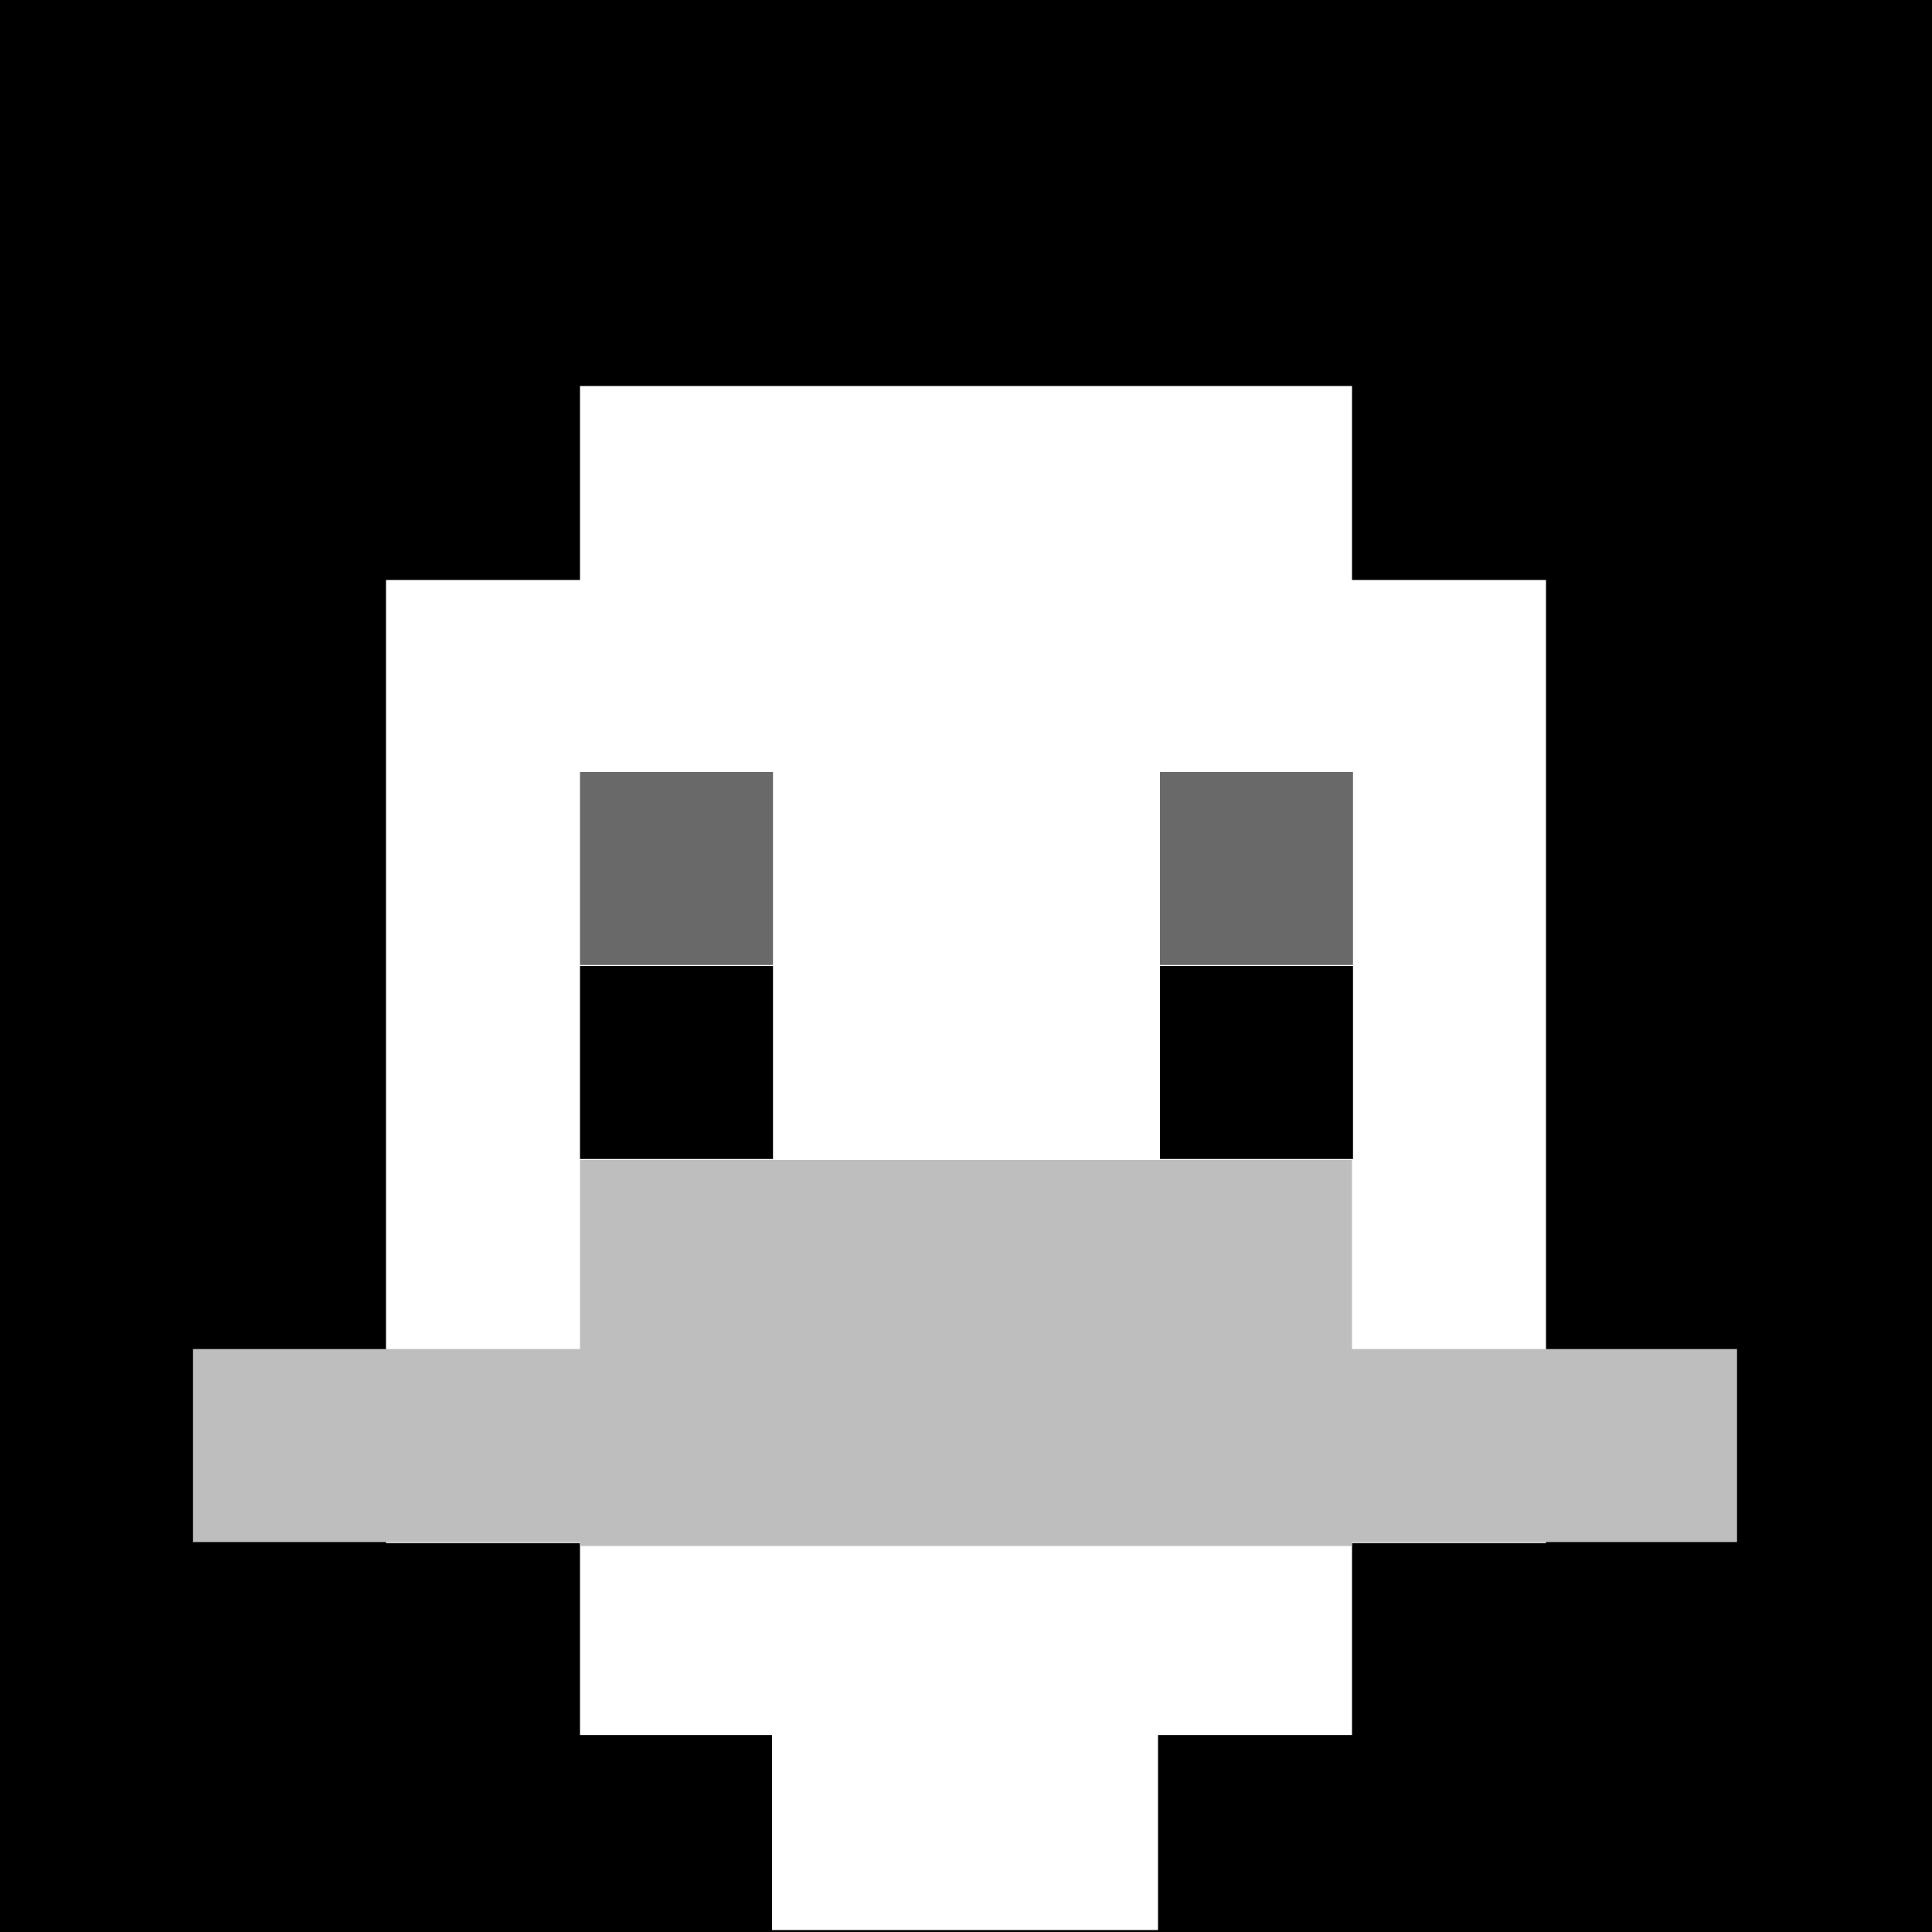
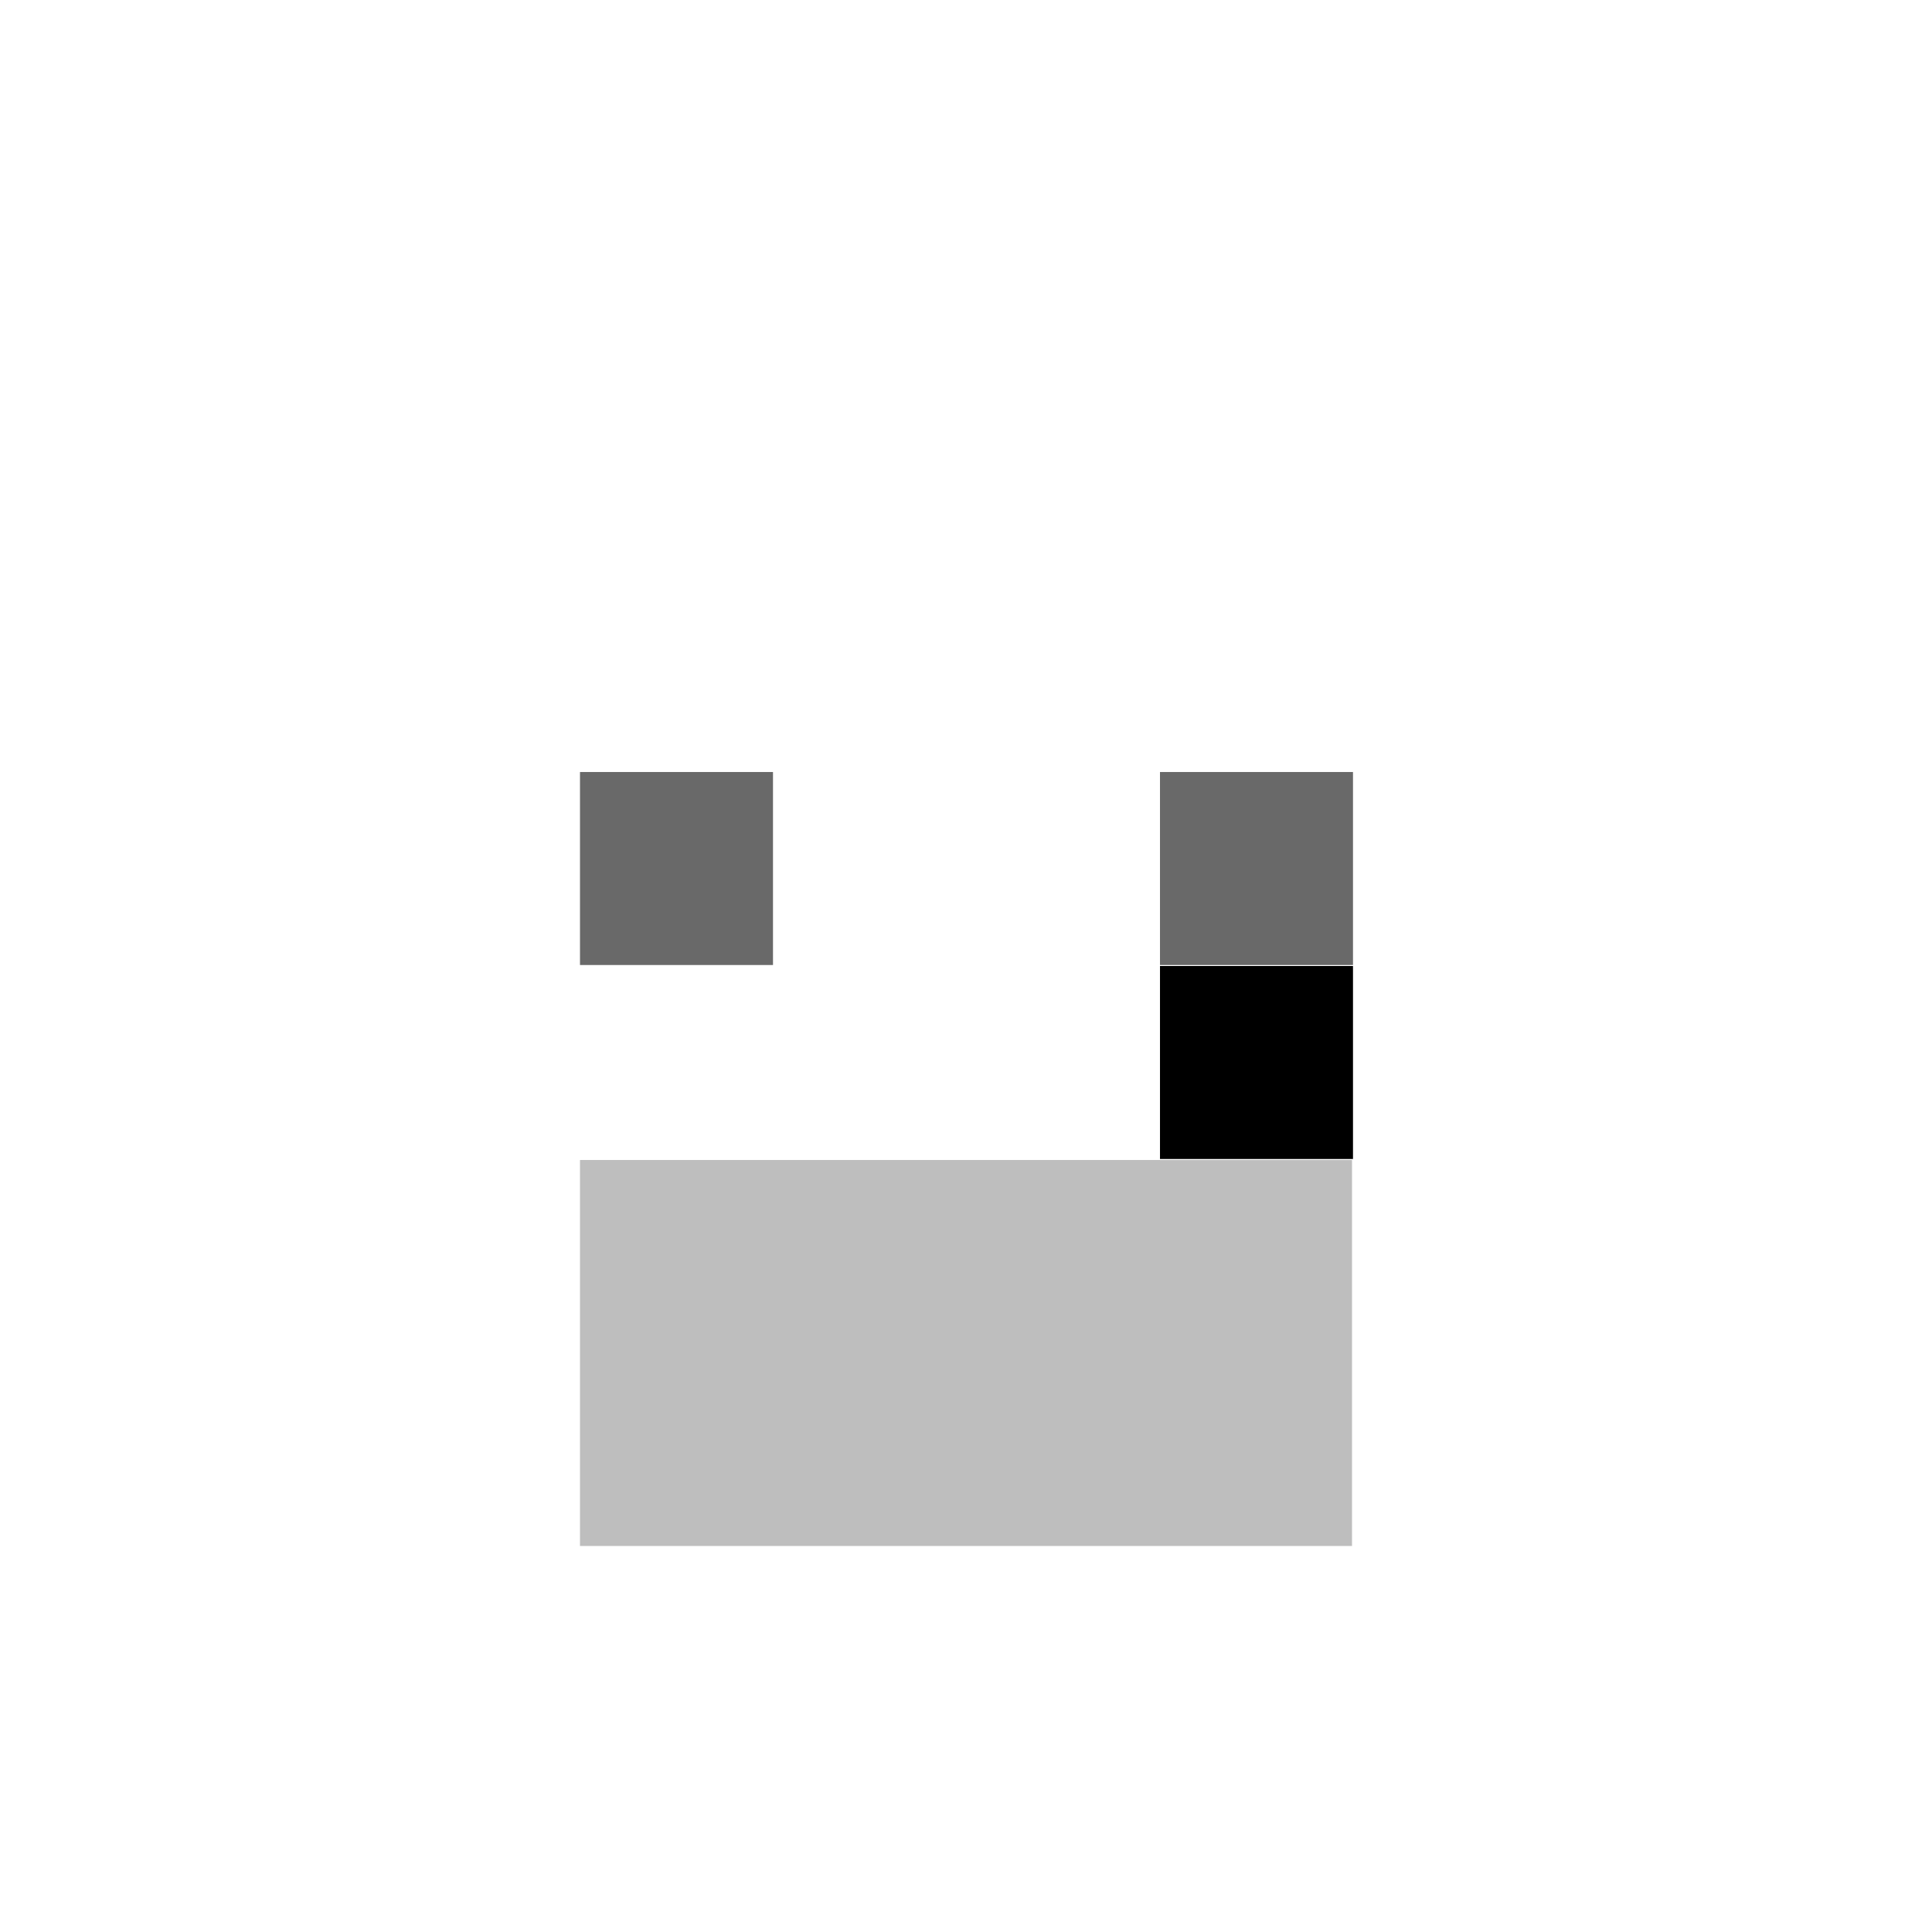
<svg xmlns="http://www.w3.org/2000/svg" version="1.1" width="600" height="600" viewBox="0 0 981 981">
  <title>'goose-pfp-classic' by Dmitri Cherniak</title>
  <desc>The Goose Is Loose (Black Edition)</desc>
  <rect width="100%" height="100%" fill="#ffffff" />
  <g>
    <g id="0-0">
-       <rect x="0" y="0" height="981" width="981" fill="#000000" />
      <g>
        <rect id="0-0-3-2-4-7" x="294.5" y="196" width="392" height="685" fill="#FFFFFF" />
        <rect id="0-0-2-3-6-5" x="196" y="294.5" width="589" height="489" fill="#FFFFFF" />
        <rect id="0-0-4-8-2-2" x="392" y="784" width="196" height="196" fill="#FFFFFF" />
-         <rect id="0-0-1-7-8-1" x="98" y="685" width="784" height="98" fill="#BEBEBE" />
        <rect id="0-0-3-6-4-2" x="294.5" y="589" width="392" height="196" fill="#BEBEBE" />
        <rect id="0-0-3-4-1-1" x="294.5" y="392" width="98" height="98" fill="#696969" />
        <rect id="0-0-6-4-1-1" x="589" y="392" width="98" height="98" fill="#696969" />
-         <rect id="0-0-3-5-1-1" x="294.5" y="490.5" width="98" height="98" fill="#000000" />
        <rect id="0-0-6-5-1-1" x="589" y="490.5" width="98" height="98" fill="#000000" />
      </g>
    </g>
  </g>
</svg>